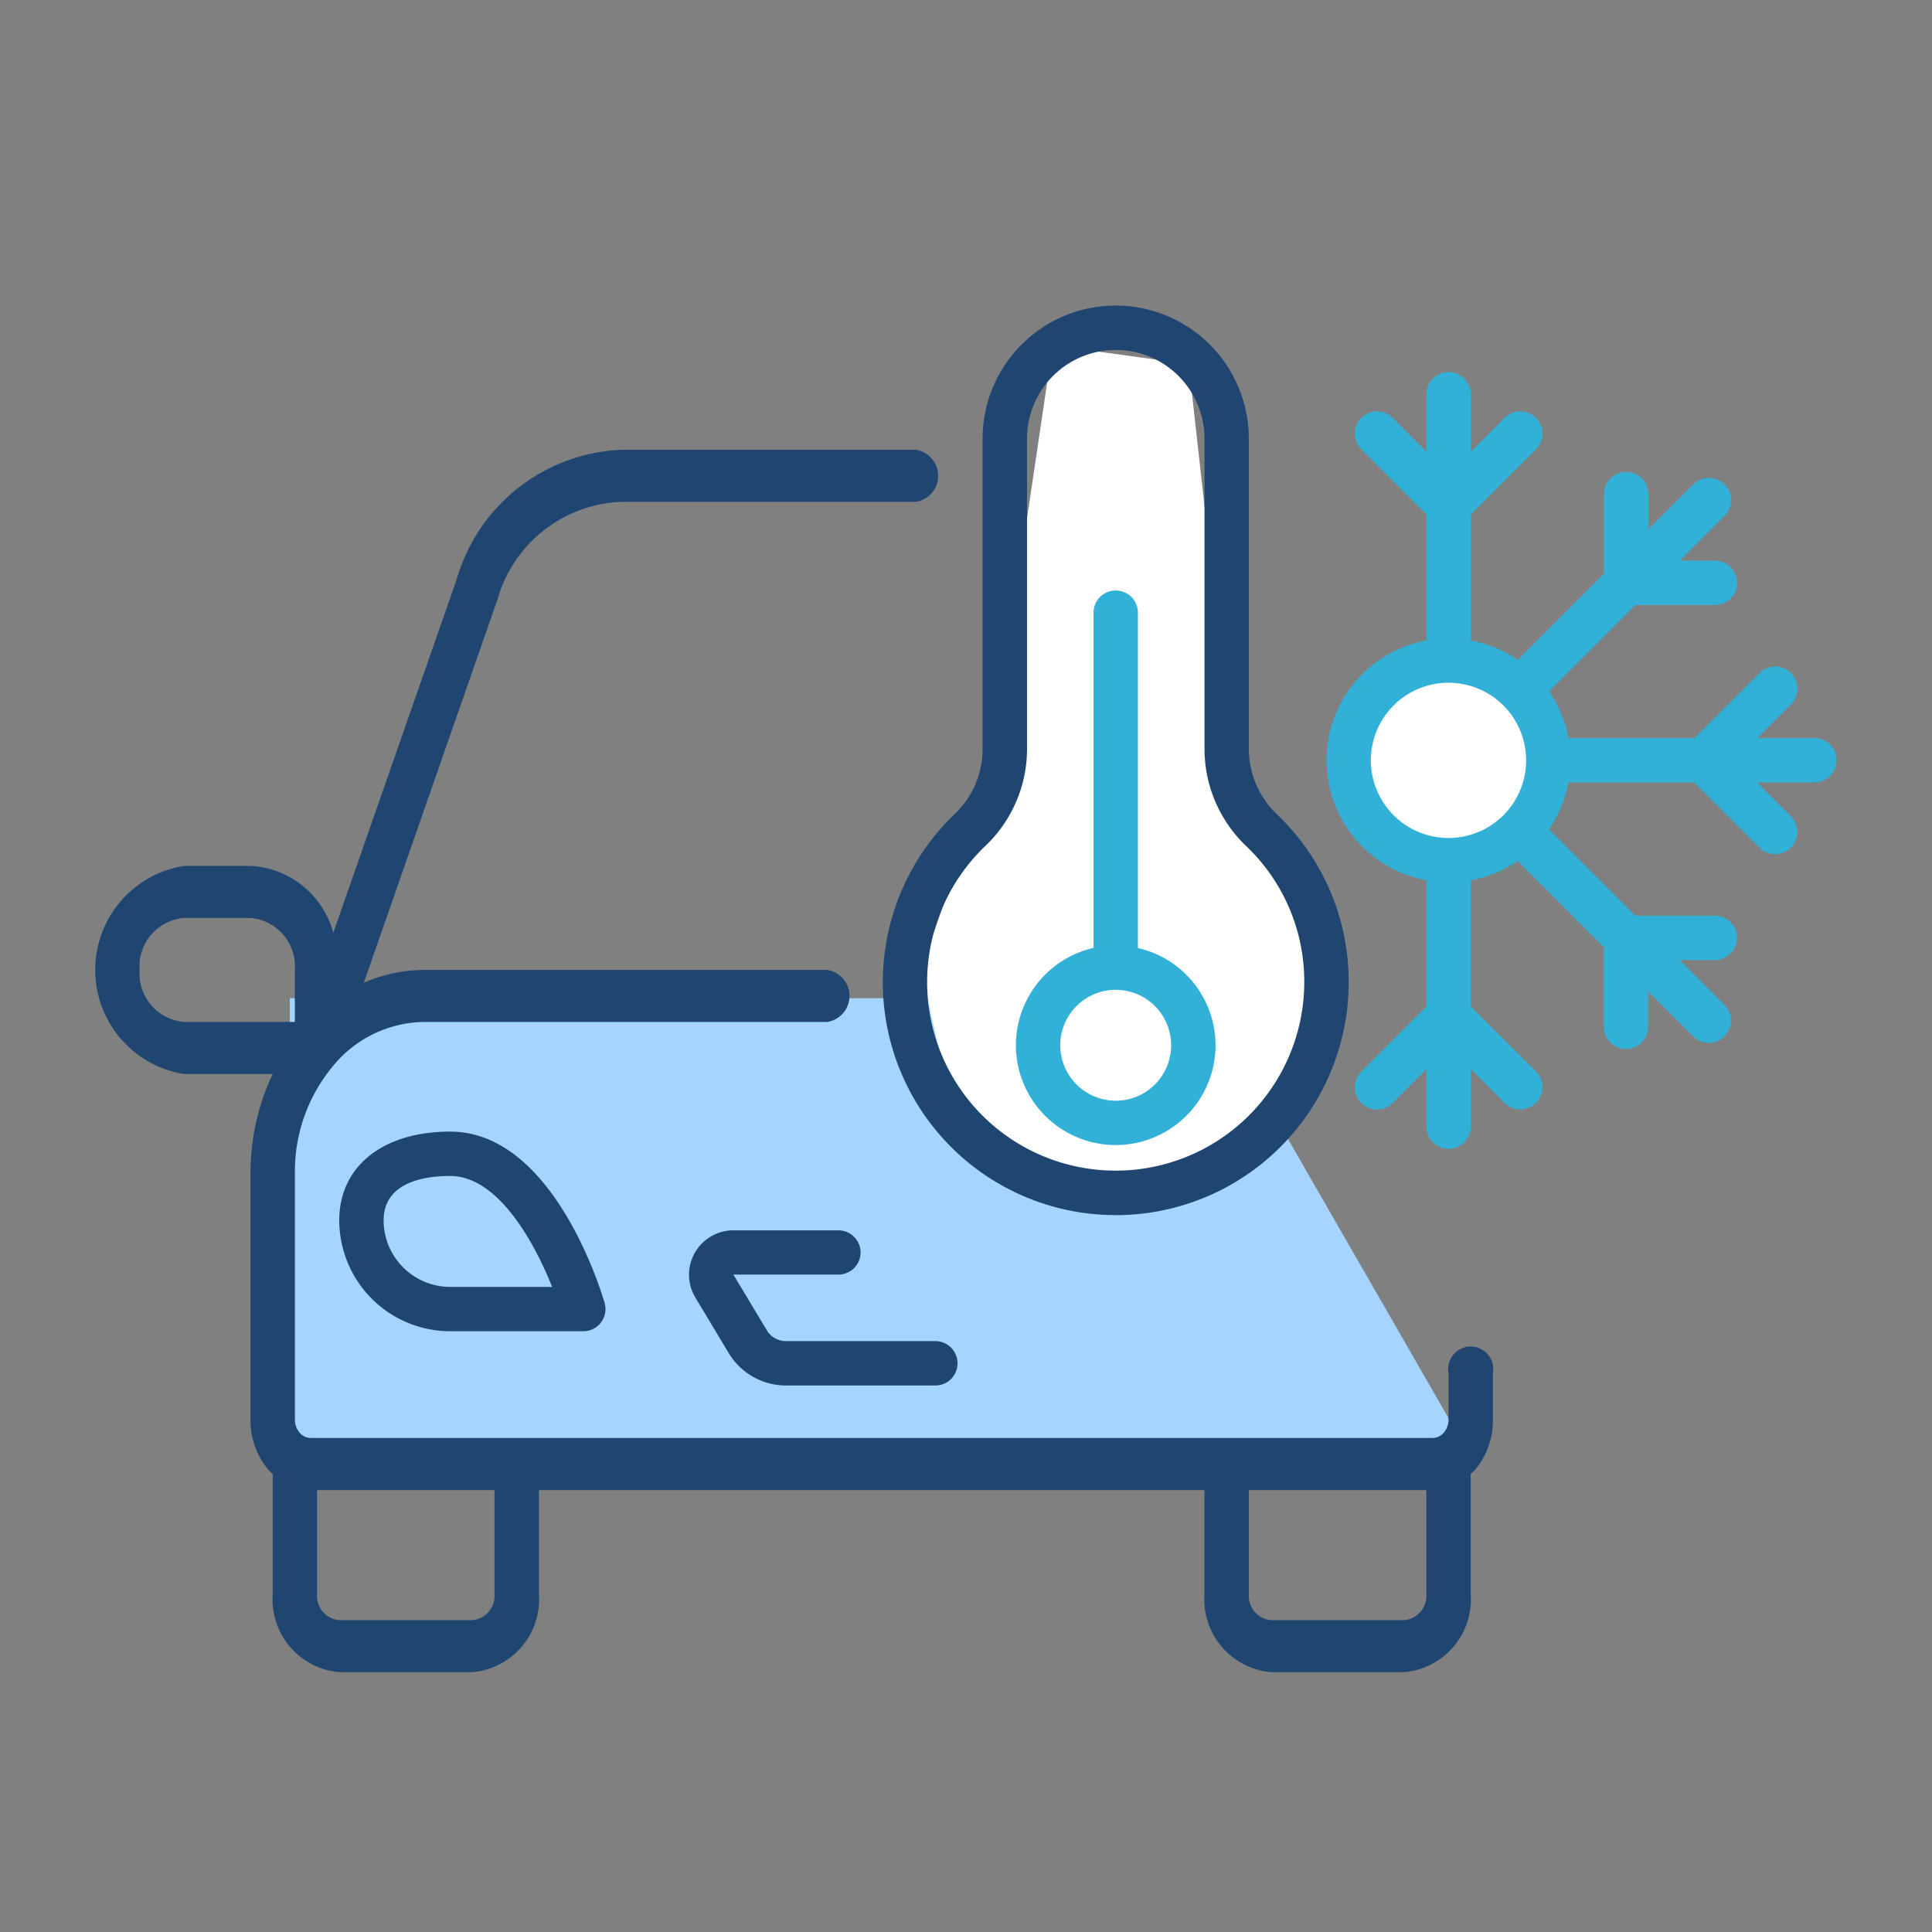
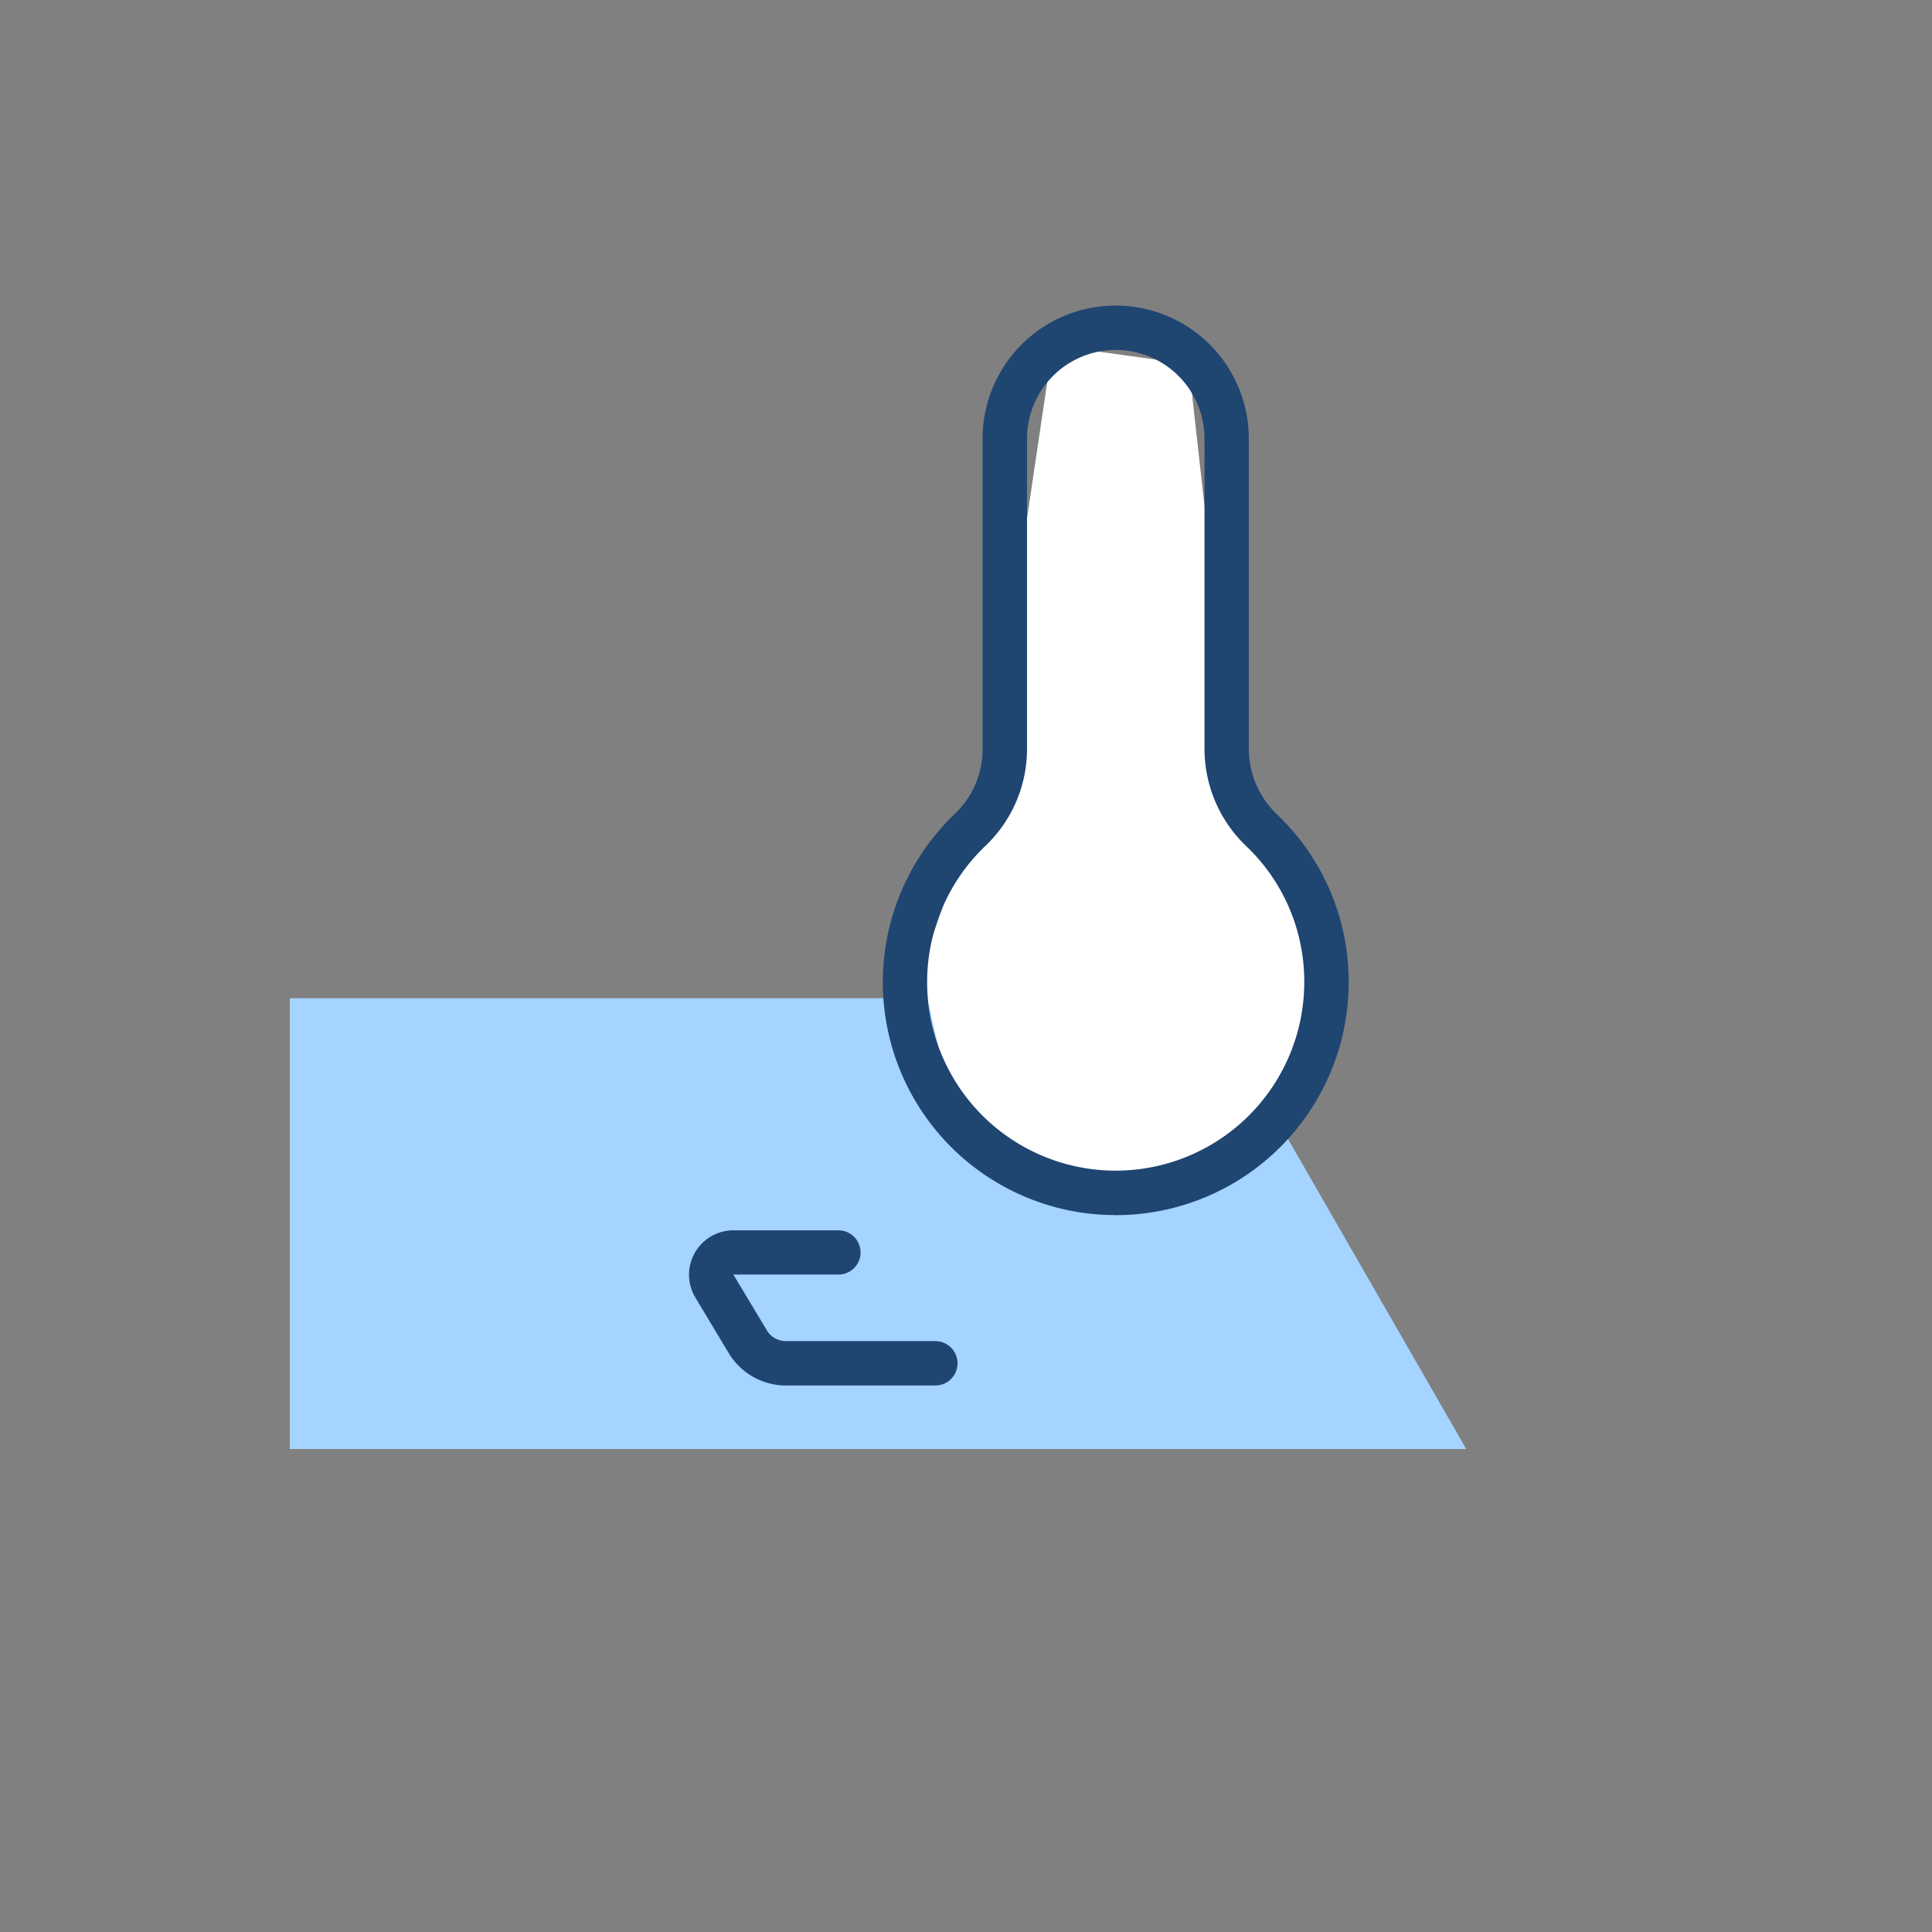
<svg xmlns="http://www.w3.org/2000/svg" width="60" height="60" viewBox="0 0 60 60">
  <rect x="0" y="0" width="60" height="60" fill="#808080" stroke="none" />
  <defs>
    <clipPath id="clip-AC-Repairing-Services">
      <rect width="60" height="60" />
    </clipPath>
  </defs>
  <g id="AC-Repairing-Services" clip-path="url(#clip-AC-Repairing-Services)">
    <path id="Path_115615" data-name="Path 115615" d="M0,0H32.1l-1.12,4.337L36.535,14H0Z" transform="translate(9 31)" fill="#a4d4ff" />
    <path id="Path_115614" data-name="Path 115614" d="M4.692,1.725l4.223.582L10.34,15.074,12.852,21.1l-.484,3.844L6.979,28.383,1.739,26.167.6,21.1l2.113-6.029Z" transform="translate(28 9)" fill="#fff" />
-     <circle id="Ellipse_731" data-name="Ellipse 731" cx="3" cy="3" r="3" transform="translate(42 21)" fill="#fff" />
    <circle id="Ellipse_732" data-name="Ellipse 732" cx="2.5" cy="2.5" r="2.5" transform="translate(32 30)" fill="#fff" />
    <g id="car-ac" transform="translate(0.957 -17.51)">
      <g id="Group_81737" data-name="Group 81737" transform="translate(2 27)">
-         <path id="Path_115608" data-name="Path 115608" d="M6.823,62.477v7.645a2.374,2.374,0,0,0,.546,1.546,1.936,1.936,0,0,0,.143.137v3.734a2.269,2.269,0,0,0,2.067,2.423h4.134a2.269,2.269,0,0,0,2.067-2.423V72.308H36.449v3.231a2.269,2.269,0,0,0,2.067,2.423H42.65a2.269,2.269,0,0,0,2.067-2.423V71.805a1.936,1.936,0,0,0,.143-.137,2.376,2.376,0,0,0,.546-1.546V68.673a.7.7,0,1,0-1.378,0v1.448a.618.618,0,0,1-.143.4.452.452,0,0,1-.344.168H8.688a.451.451,0,0,1-.344-.168.618.618,0,0,1-.143-.4V62.477a5.114,5.114,0,0,1,1.176-3.329,3.717,3.717,0,0,1,2.84-1.379h12.52a.818.818,0,0,0,0-1.615H12.217a4.689,4.689,0,0,0-1.876.4L14.5,44.627a4.173,4.173,0,0,1,3.826-3.011h9.164a.818.818,0,0,0,0-1.615H18.328a5.565,5.565,0,0,0-5.1,4.015L9.394,55a2.812,2.812,0,0,0-2.571-2.076H4.756a3.272,3.272,0,0,0,0,6.462H7.514a7.145,7.145,0,0,0-.691,3.092ZM14.4,75.539a.756.756,0,0,1-.689.808H9.579a.756.756,0,0,1-.689-.808V72.308H14.4Zm28.248.808H38.516a.756.756,0,0,1-.689-.808V72.308h5.512v3.231A.756.756,0,0,1,42.65,76.347ZM3.378,56.154a1.512,1.512,0,0,1,1.378-1.615H6.823A1.512,1.512,0,0,1,8.2,56.154v1.615H4.756A1.512,1.512,0,0,1,3.378,56.154Z" transform="translate(-2 -35.522)" fill="#1f4571" />
-         <path id="Path_115609" data-name="Path 115609" d="M27.445,90C25.352,90,24,91.082,24,92.756A3.449,3.449,0,0,0,27.445,96.2h4.134a.689.689,0,0,0,.662-.878C32.179,95.105,30.683,90,27.445,90Zm0,4.823a2.069,2.069,0,0,1-2.067-2.067c0-1.2,1.295-1.378,2.067-1.378,1.474,0,2.6,2.028,3.166,3.445Z" transform="translate(-16.421 -64.347)" fill="#1f4571" />
        <path id="Path_115610" data-name="Path 115610" d="M60.856,98.689A.689.689,0,0,0,60.167,98H56.906a1.378,1.378,0,0,0-1.181,2.087l1.04,1.732a2.077,2.077,0,0,0,1.772,1h4.641a.689.689,0,1,0,0-1.378H58.536a.693.693,0,0,1-.591-.335l-1.04-1.732h3.262A.689.689,0,0,0,60.856,98.689Z" transform="translate(-37.087 -69.281)" fill="#1f4571" />
        <path id="Path_115611" data-name="Path 115611" d="M80.217,55.247a7.233,7.233,0,0,0,7.251-7.233,7.171,7.171,0,0,0-2.211-5.2,2.81,2.81,0,0,1-.89-2.027V31.134a4.134,4.134,0,0,0-8.268,0v9.653a2.772,2.772,0,0,1-.858,1.995A7.232,7.232,0,0,0,79.411,55.2a7.375,7.375,0,0,0,.806.044Zm-5.815-6.7a5.844,5.844,0,0,1,1.792-4.774,4.154,4.154,0,0,0,1.285-2.992V31.134a2.756,2.756,0,0,1,5.512,0v9.651A4.176,4.176,0,0,0,84.3,43.8a5.8,5.8,0,0,1,1.789,4.211,5.857,5.857,0,0,1-11.689.538Z" transform="translate(-48.541 -27)" fill="#1f4571" />
      </g>
-       <path id="Path_115612" data-name="Path 115612" d="M91.2,61.124a3.1,3.1,0,0,0-2.411-3.02V47.689a.689.689,0,0,0-1.378,0V58.1a3.1,3.1,0,1,0,3.789,3.02Zm-4.823,0A1.722,1.722,0,1,1,88.1,62.846,1.724,1.724,0,0,1,86.378,61.124Z" transform="translate(-54.407 -11.152)" fill="#32b1d8" />
-       <path id="Path_115613" data-name="Path 115613" d="M128.158,44.368h-1.782l1.063-1.063a.689.689,0,0,0-.974-.974l-2.037,2.037h-3.914a3.773,3.773,0,0,0-.6-1.457l2.677-2.677h2.471a.689.689,0,1,0,0-1.378h-1.093l1.408-1.408a.689.689,0,0,0-.974-.974l-1.408,1.408V36.789a.689.689,0,1,0-1.378,0V39.26l-2.677,2.677a3.767,3.767,0,0,0-1.457-.6V37.419l2.037-2.037a.689.689,0,0,0-.974-.974l-1.063,1.063V33.689a.689.689,0,1,0-1.378,0v1.782l-1.063-1.063a.689.689,0,0,0-.974.974l2.037,2.037v3.914a3.786,3.786,0,0,0,0,7.447V52.7l-2.037,2.037a.689.689,0,0,0,.974.974l1.063-1.063v1.782a.689.689,0,1,0,1.378,0V54.644l1.063,1.063a.689.689,0,0,0,.974-.974L117.478,52.7V48.781a3.772,3.772,0,0,0,1.457-.6l2.677,2.677v2.471a.689.689,0,1,0,1.378,0V52.232L124.4,53.64a.689.689,0,0,0,.974-.974l-1.408-1.408h1.093a.689.689,0,1,0,0-1.378h-2.471L119.909,47.2a3.768,3.768,0,0,0,.6-1.457h3.914l2.037,2.037a.689.689,0,0,0,.974-.974l-1.063-1.063h1.782a.689.689,0,1,0,0-1.378Zm-13.78.689a2.411,2.411,0,1,1,2.411,2.411A2.414,2.414,0,0,1,114.378,45.057Z" transform="translate(-72.762 -3.933)" fill="#32b1d8" />
    </g>
  </g>
</svg>